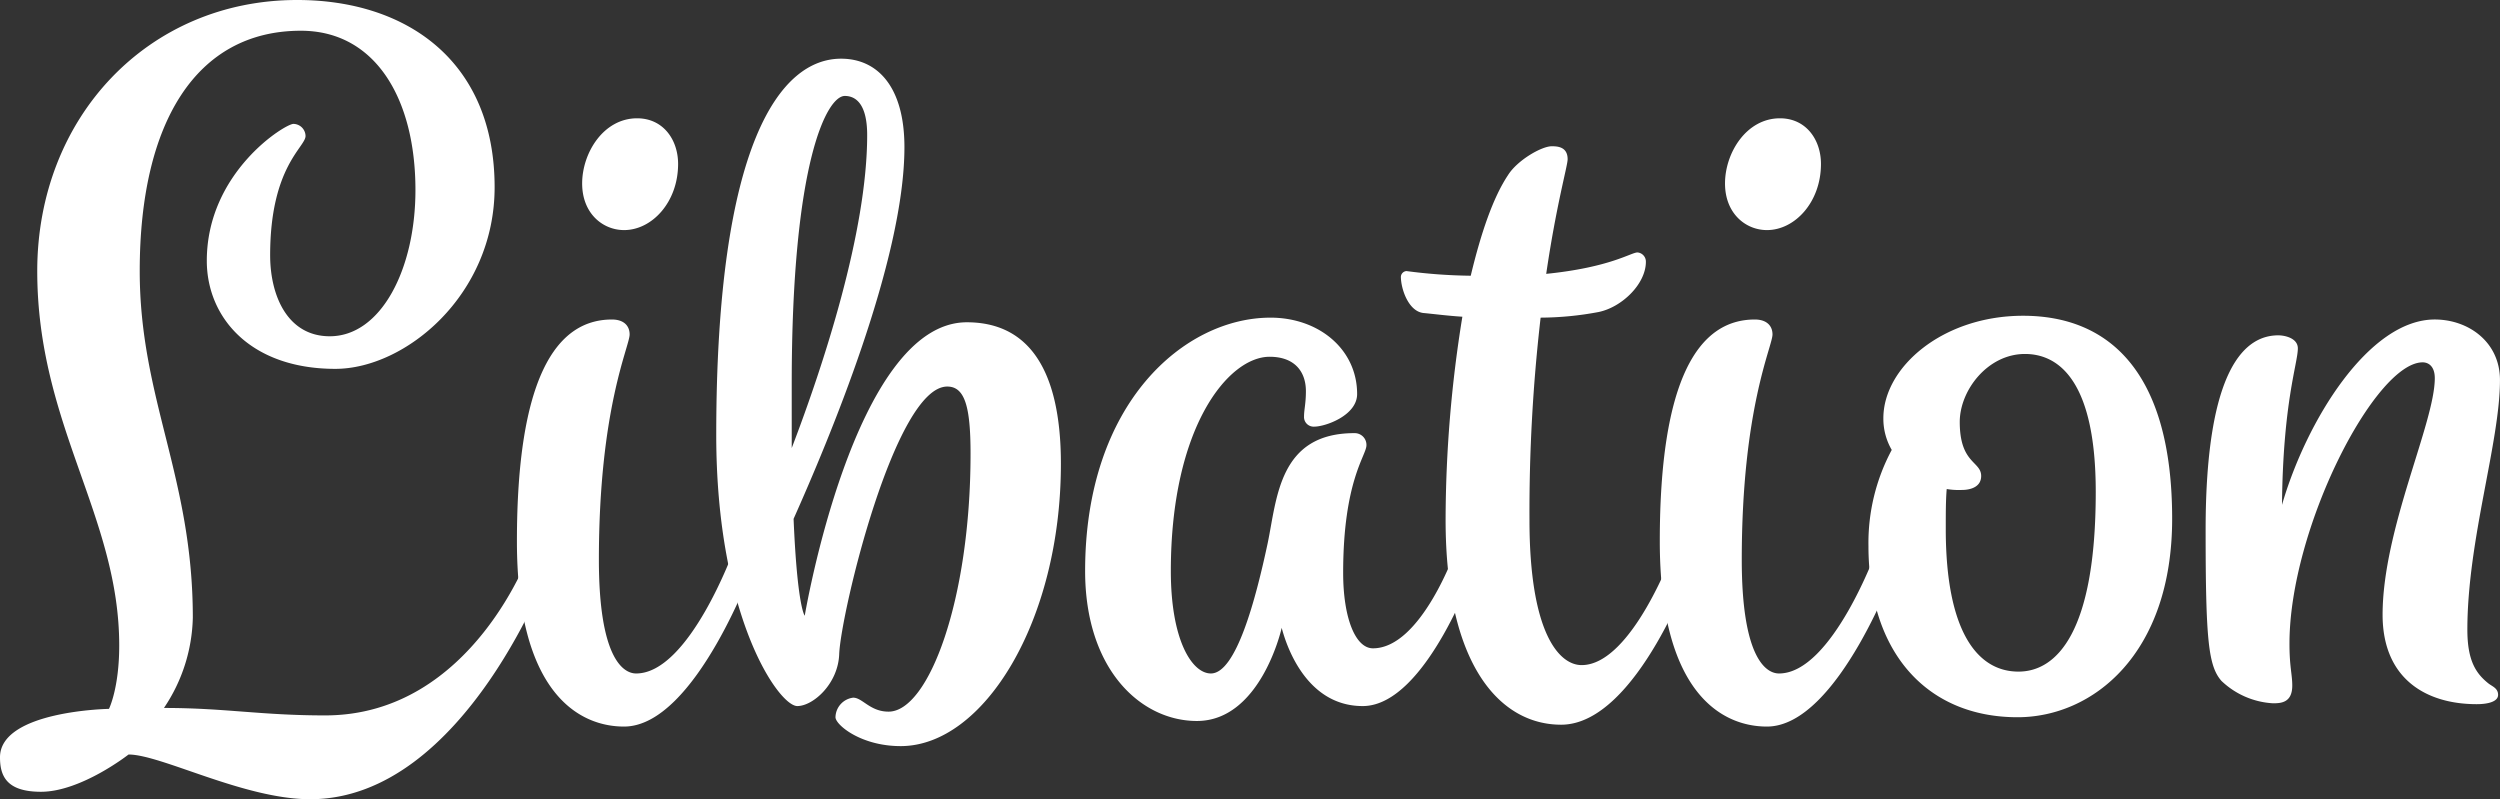
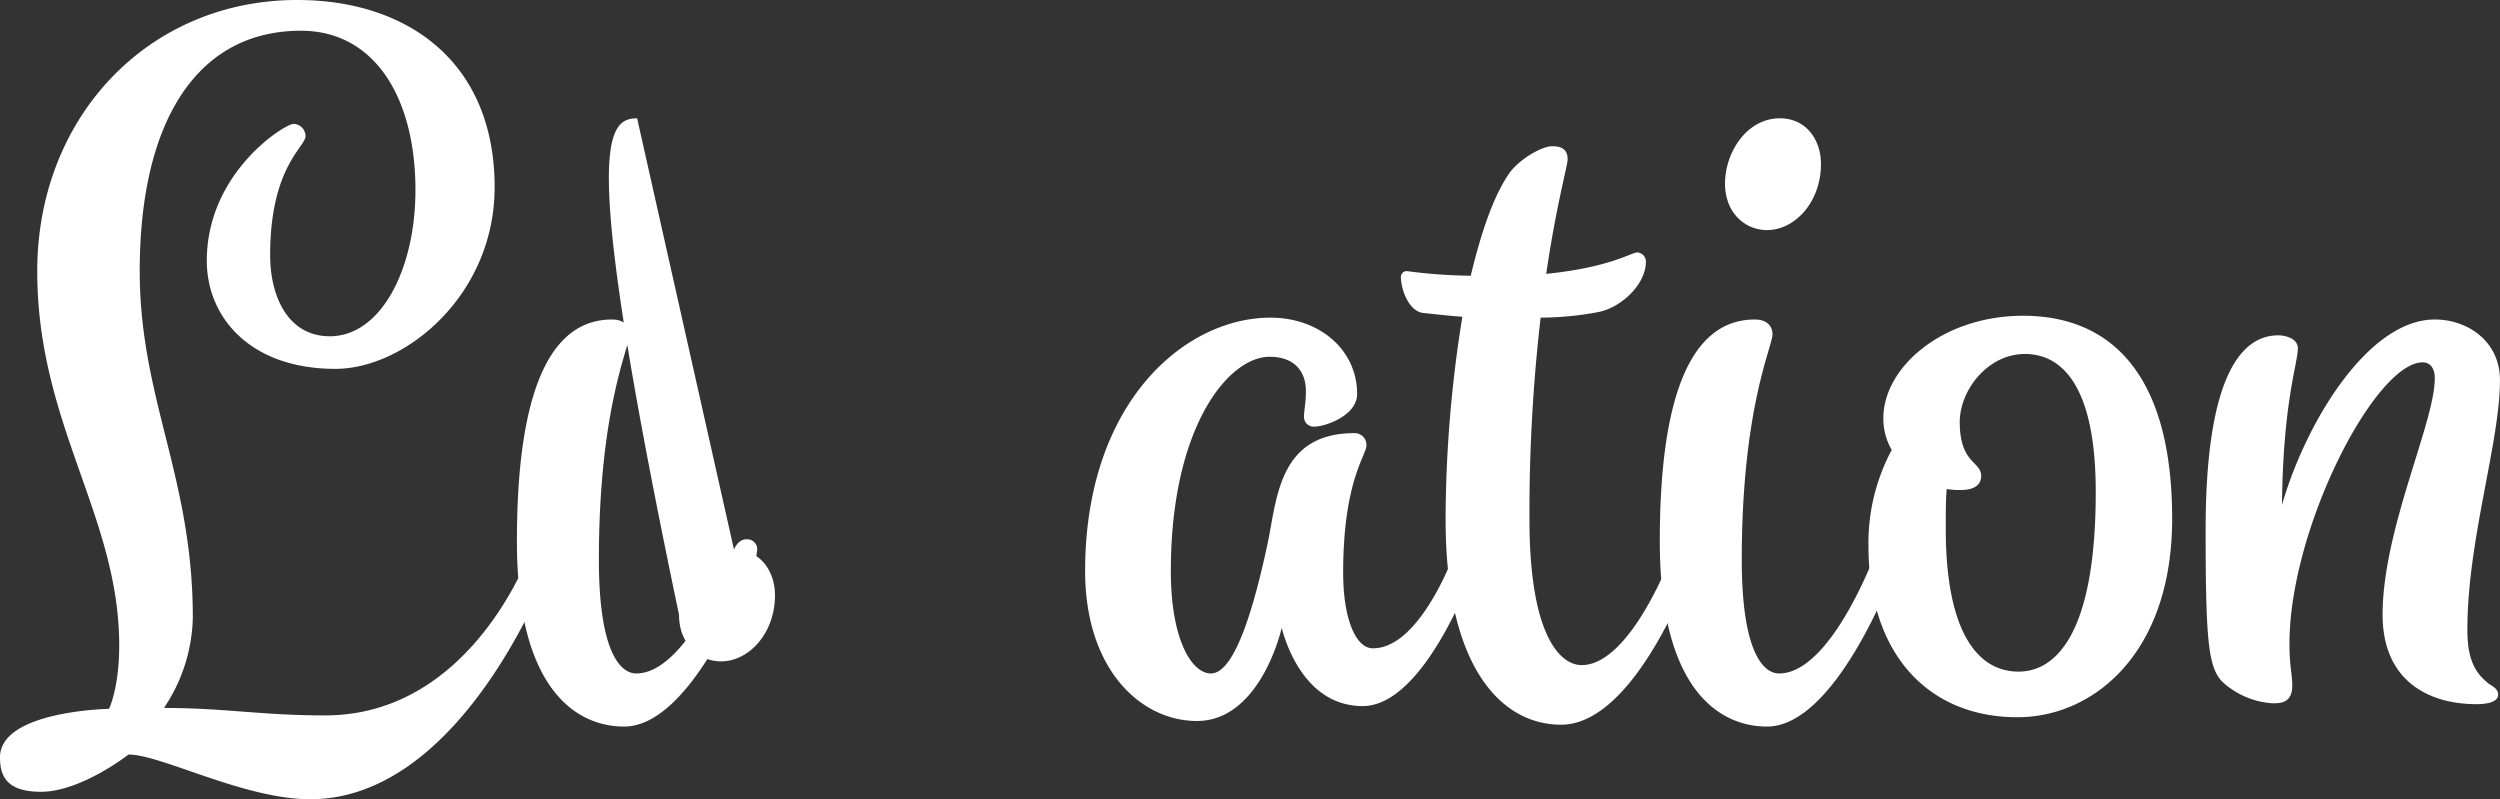
<svg xmlns="http://www.w3.org/2000/svg" id="Layer_1" data-name="Layer 1" viewBox="0 0 425.987 136.184">
  <rect x="0" y="0" width="425.987" height="136.184" fill="#333333" stroke="none" />
  <defs>
    <style>
      .cls-1 {
        fill: #fff;
      }
    </style>
  </defs>
  <title>9a6b27e5-e33e-466d-bfce-7ab3afb64c1c</title>
  <g>
    <path class="cls-1" d="M52.854,136.184c-11.269,0-25.4-7.619-30.951-7.619,0,0-8.095,6.35-14.92,6.35-5.873,0-6.983-2.7-6.983-5.873,0-7.937,18.57-8.254,18.57-8.254s1.746-3.492,1.746-10.793c0-22.062-13.968-37.617-13.968-63.806S25.237,0,50.632,0C69.361,0,84.281,10.476,84.281,31.9c0,18.412-15.237,30.951-27.142,30.951-14.444,0-21.9-8.73-21.9-18.412C35.236,29.364,48.569,21.11,50,21.11a2.1,2.1,0,0,1,2.063,2.063c0,1.9-6.031,5.238-6.031,20.316,0,6.984,3.016,13.809,10.158,13.809,8.729,0,14.6-11.428,14.6-24.919,0-15.555-6.825-27.142-19.522-27.142-17.777,0-27.459,15.555-27.459,40.95,0,21.745,9.047,35.078,9.047,59.045a28.56,28.56,0,0,1-4.92,15.4c10.476,0,16.507,1.27,27.458,1.27,25.237,0,35.078-28.252,35.078-28.252s.635-1.746,2.063-1.746a1.712,1.712,0,0,1,1.9,1.746,9.714,9.714,0,0,1-.476,2.222S79.361,136.184,52.854,136.184Z" />
-     <path class="cls-1" d="M125.068,93.646s.635-1.746,2.063-1.746a1.712,1.712,0,0,1,1.9,1.746,9.714,9.714,0,0,1-.476,2.222s-10,27.935-22.221,27.935c-7.777,0-18.253-5.872-18.253-31.585,0-27.458,6.508-37.775,16.189-37.775,2.063,0,3.016,1.111,3.016,2.54,0,2.063-5.238,12.539-5.238,38.411,0,16.348,3.968,19.364,6.349,19.364C117.45,114.756,125.068,93.646,125.068,93.646ZM108.561,20.158c4.444,0,6.984,3.651,6.984,7.777,0,6.508-4.444,11.27-9.206,11.27-3.65,0-7.143-2.857-7.143-7.937C99.2,26.03,102.847,20.158,108.561,20.158Z" />
-     <path class="cls-1" d="M135.223,88.408c.635,15.079,1.9,16.507,1.9,16.507s8.412-50,27.618-50c10,0,16.031,7.3,16.031,24.125,0,26.824-13.174,48.093-27.3,48.093-6.825,0-11.11-3.651-11.11-4.921a3.43,3.43,0,0,1,3.016-3.333c1.587,0,2.857,2.381,6.031,2.381,6.825,0,13.968-19.047,13.968-43.966,0-7.937-.952-11.428-3.968-11.428-8.888,0-18.094,38.411-18.412,45.553-.159,5.079-4.444,8.889-7.143,8.889-3.174,0-13.809-15.237-13.809-46.188C122.049,24.285,133,10,143.318,10c6.19,0,10.793,4.762,10.793,15.079C154.111,44.442,141.1,75.234,135.223,88.408Zm-.317-12.063c5.4-14.126,12.856-36.823,12.856-53.331,0-5.238-1.9-6.666-3.81-6.666-3.016,0-9.047,11.11-9.047,49.045Z" />
+     <path class="cls-1" d="M125.068,93.646s.635-1.746,2.063-1.746a1.712,1.712,0,0,1,1.9,1.746,9.714,9.714,0,0,1-.476,2.222s-10,27.935-22.221,27.935c-7.777,0-18.253-5.872-18.253-31.585,0-27.458,6.508-37.775,16.189-37.775,2.063,0,3.016,1.111,3.016,2.54,0,2.063-5.238,12.539-5.238,38.411,0,16.348,3.968,19.364,6.349,19.364C117.45,114.756,125.068,93.646,125.068,93.646Zc4.444,0,6.984,3.651,6.984,7.777,0,6.508-4.444,11.27-9.206,11.27-3.65,0-7.143-2.857-7.143-7.937C99.2,26.03,102.847,20.158,108.561,20.158Z" />
    <path class="cls-1" d="M218.391,106.979c-.159.794-3.81,15.872-14.444,15.872-9.523,0-19.047-8.729-19.047-25.554,0-28.729,16.983-43.172,31.586-43.172,8.253,0,14.761,5.4,14.761,13.016,0,3.65-5.4,5.555-7.3,5.555a1.64,1.64,0,0,1-1.746-1.746c0-1.111.318-2.222.318-4.286,0-3.333-1.905-5.873-6.19-5.873-6.984,0-16.825,11.9-16.825,36.506,0,11.9,3.651,17.459,6.825,17.459,4.285,0,7.619-12.539,9.682-22.221,1.587-7.619,1.9-18.729,14.761-18.729a2,2,0,0,1,2.063,2.063c0,1.746-3.968,6.031-3.968,21.745,0,7.619,2.063,12.856,5.079,12.856,8.253,0,14.126-16.825,14.126-16.825s.635-1.746,2.063-1.746a1.711,1.711,0,0,1,1.9,1.746,9.722,9.722,0,0,1-.476,2.222s-8.412,24.443-19.364,24.443C221.724,120.312,218.708,108.09,218.391,106.979Z" />
    <path class="cls-1" d="M246.323,88.567a218.043,218.043,0,0,1,2.857-34.6c-2.54-.159-4.921-.476-6.667-.635-2.539-.317-3.809-4.126-3.809-6.19a1.024,1.024,0,0,1,.952-.953,89.694,89.694,0,0,0,10.951.794c1.746-7.3,3.81-13.333,6.35-17.142,1.587-2.54,5.714-4.92,7.46-4.92,1.11,0,2.7.159,2.7,2.222,0,1.111-1.905,7.619-3.65,19.522,10.951-1.111,14.443-3.65,15.555-3.65a1.566,1.566,0,0,1,1.428,1.587c0,3.809-4.126,7.777-8.095,8.571a54.3,54.3,0,0,1-9.841.952,288.5,288.5,0,0,0-1.9,34.443c0,19.364,5.079,24.761,8.889,24.761,8.57,0,15.713-19.682,15.713-19.682s.635-1.746,2.063-1.746a1.712,1.712,0,0,1,1.905,1.746,9.705,9.705,0,0,1-.477,2.222s-9.682,27.617-22.7,27.617C255.688,123.485,246.323,113.486,246.323,88.567Z" />
    <path class="cls-1" d="M319.808,93.646s.635-1.746,2.063-1.746a1.712,1.712,0,0,1,1.9,1.746,9.705,9.705,0,0,1-.477,2.222s-10,27.935-22.221,27.935c-7.777,0-18.253-5.872-18.253-31.585,0-27.458,6.508-37.775,16.189-37.775,2.063,0,3.016,1.111,3.016,2.54,0,2.063-5.237,12.539-5.237,38.411,0,16.348,3.968,19.364,6.349,19.364C312.189,114.756,319.808,93.646,319.808,93.646ZM303.3,20.158c4.443,0,6.983,3.651,6.983,7.777,0,6.508-4.444,11.27-9.206,11.27-3.65,0-7.143-2.857-7.143-7.937C293.936,26.03,297.586,20.158,303.3,20.158Z" />
    <path class="cls-1" d="M322.344,76.663a10.547,10.547,0,0,1-1.429-5.4c0-8.729,10.158-17.459,23.808-17.459,14.6,0,25.4,9.523,25.4,34.6,0,23.015-13.491,33.808-26.348,33.808-15.237,0-25.4-10.793-25.4-29.2A33.55,33.55,0,0,1,322.344,76.663Zm21.586,37.776c6.508,0,13.174-6.666,13.174-30.633,0-18.729-6.19-23.491-12.063-23.491-6.349,0-11.11,6.19-11.11,11.586,0,7.143,3.65,6.667,3.65,9.206,0,1.746-1.587,2.381-3.333,2.381a12.829,12.829,0,0,1-2.539-.159c-.159,1.9-.159,3.968-.159,6.825C331.549,107.613,336.946,114.438,343.93,114.438Z" />
    <path class="cls-1" d="M414.876,64.441c0-2.063-1.111-2.7-2.063-2.7-8.095,0-22.7,28.253-22.7,47.934,0,3.968.477,5.238.477,7.143,0,3.016-2.063,3.016-3.334,3.016a13.828,13.828,0,0,1-8.729-3.809c-2.222-2.54-2.7-6.825-2.7-25.713,0-28.094,6.984-33.173,12.381-33.173,1.11,0,3.333.476,3.333,2.222,0,2.539-2.54,9.206-2.7,26.665,4.127-14.285,14.761-31.585,26.03-31.585,5.714,0,11.11,3.809,11.11,10.317,0,10.634-5.555,27.3-5.555,42.537,0,5.238,1.428,7.46,3.65,9.206.635.476,1.587.793,1.587,1.9s-1.587,1.587-3.65,1.587c-8.571,0-16.031-4.285-16.031-15.237C405.988,90.154,414.876,72.06,414.876,64.441Z" />
  </g>
</svg>